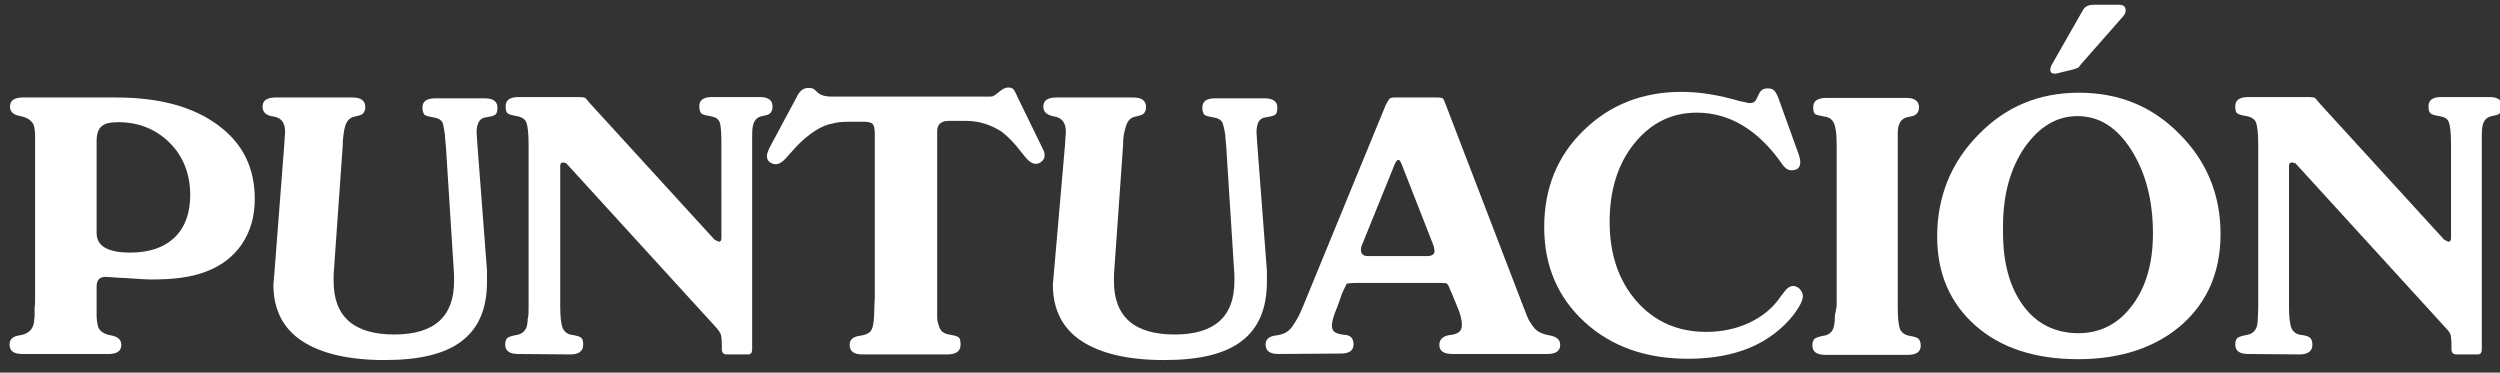
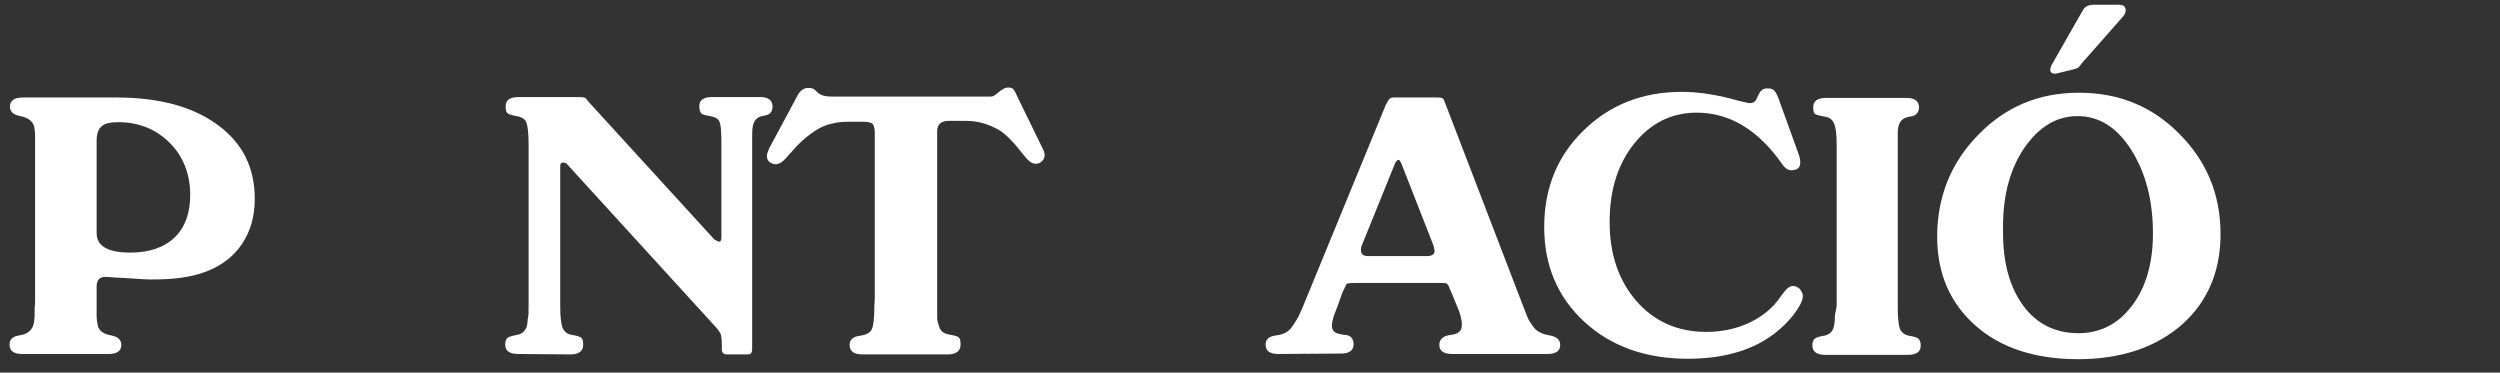
<svg xmlns="http://www.w3.org/2000/svg" id="Layer_1" x="0px" y="0px" viewBox="0 0 577 86" style="enable-background:new 0 0 577 86;" xml:space="preserve">
  <rect x="0" y="0" width="577" height="86" fill="#333333" stroke="none" />
  <style type="text/css">	.st0{fill:#FFFFFF;}</style>
  <g>
    <path class="st0" d="M8.1,69V33.4v-1.8c0-1.1-0.1-2-0.3-2.7c-0.5-1.1-1.5-1.8-3.1-2.1s-2.4-1-2.4-2.2c0-1.4,1-2.1,3-2.1h21.5  c9.9,0,17.7,2.1,23.4,6.3c5.8,4.2,8.6,9.9,8.6,17.1c0,4.1-1,7.5-3,10.5c-2,2.9-4.8,5-8.3,6.3c-1.8,0.7-3.6,1.1-5.7,1.4  c-2,0.3-4.4,0.4-7.2,0.4c-0.8,0-2.1-0.1-3.7-0.2c-1.6-0.1-2.8-0.2-3.5-0.2l-3-0.2c-1.4,0-2.1,0.7-2.1,2.2v4.7c0,1,0,1.8,0,2.3  s0.1,1.3,0.3,2.2c0.4,1.2,1.4,1.8,3,2.1s2.4,1,2.4,2.2c0,1.4-1,2.1-2.9,2.1h-20c-1.9,0-2.9-0.7-2.9-2.2c0-1.2,0.8-1.9,2.3-2.1  s2.6-0.9,3.1-2.1c0.2-0.5,0.3-1,0.3-1.5C8,73.3,8,72.3,8,70.8C8.1,70.8,8.1,69,8.1,69z M27.3,28.2c-1.9,0-3.2,0.3-3.9,1  c-0.7,0.6-1.1,1.7-1.1,3.3v21.3c0,3,2.6,4.5,7.8,4.5c4.4,0,7.8-1.2,10.2-3.5s3.6-5.6,3.6-9.8c0-4.8-1.6-8.9-4.7-12  C36,29.8,32,28.2,27.3,28.2z" />
-     <path class="st0" d="M65.6,33.5l0.2-3.1c0-2.1-0.9-3.2-2.6-3.5c-1.8-0.2-2.6-1-2.6-2.3c0-1.4,1-2.1,3-2.1h17.7c2,0,3,0.7,3,2.2  c0,1.1-0.5,1.8-1.6,2l-0.8,0.2c-1.1,0.2-1.8,0.9-2.2,2.1c-0.2,0.6-0.3,1.2-0.4,1.9c-0.1,0.6-0.2,1.5-0.2,2.7L77,63.4v1.5  c0,8.2,4.7,12.3,14,12.3c9.2,0,13.8-4.1,13.8-12.3v-1.4l-1.9-29.9c-0.1-1-0.2-1.8-0.2-2.4c-0.1-0.6-0.2-1.4-0.4-2.4  c-0.2-1-1-1.5-2.2-1.7s-2-0.4-2.2-0.7s-0.4-0.8-0.4-1.6c0-1.4,1-2.1,2.9-2.1h11.5c1.9,0,2.9,0.7,2.9,2.1c0,0.8-0.1,1.3-0.4,1.6  c-0.3,0.3-1.1,0.5-2.4,0.7s-2,1.4-2,3.5l0.2,3l2.2,28.9V65c0,6.2-1.9,10.7-5.8,13.7s-9.8,4.4-17.8,4.4c-8.3,0-14.7-1.5-19.1-4.4  s-6.6-7.3-6.6-13l0.2-2.3L65.6,33.5z" />
    <path class="st0" d="M119.6,81.7c-2,0-3-0.7-3-2.2c0-0.7,0.2-1.2,0.5-1.5c0.4-0.3,1.1-0.5,2.2-0.7s1.9-0.8,2.3-2  c0.1-0.5,0.2-1.1,0.2-1.7C122,73,122,72,122,70.7V33.3c0-2.5-0.2-4.2-0.5-5s-1.1-1.3-2.2-1.5c-1.2-0.2-1.9-0.4-2.2-0.7  s-0.4-0.8-0.4-1.6c0-1.4,1-2.1,3-2.1h13.7c0.9,0,1.5,0.1,1.7,0.2l1.2,1.4l28.6,31.3c0.2,0.1,0.4,0.2,0.8,0.4c0.1,0,0.1,0,0.2,0.1  c0.4,0,0.6-0.3,0.6-0.9V33.4c0-2.7-0.1-4.4-0.4-5.2s-1-1.2-2.2-1.4s-1.9-0.4-2.1-0.7s-0.4-0.8-0.4-1.6c0-1.4,1-2.1,2.9-2.1h11.1  c1.9,0,2.9,0.7,2.9,2.2c0,1.1-0.5,1.8-1.5,2l-0.9,0.2c-1.1,0.2-1.8,0.9-2.1,2.1c-0.2,0.8-0.2,1.7-0.2,2.6v1.9v47.1  c0,0.9-0.3,1.3-0.9,1.3h-5c-0.7,0-1.1-0.4-1.1-1.2v-0.7c0-1.3-0.1-2.2-0.2-2.6c-0.1-0.4-0.5-1-1.1-1.7l-34.6-37.9  c-0.1,0-0.1-0.1-0.3-0.1c-0.1,0-0.3-0.1-0.4-0.1c-0.5,0-0.7,0.3-0.7,0.8v32.4c0,2.5,0.2,4.2,0.6,5.1c0.4,0.8,1.1,1.4,2.2,1.5  c1.1,0.2,1.8,0.4,2.1,0.7c0.3,0.3,0.4,0.8,0.4,1.6c0,1.4-1,2.2-2.9,2.2L119.6,81.7L119.6,81.7z" />
    <path class="st0" d="M201.9,68.8V30.7c0-1-0.2-1.8-0.5-2.1s-1-0.5-2-0.5H196c-1.5,0-2.8,0.1-3.8,0.4c-1.3,0.2-2.7,0.8-4.1,1.7  c-1.4,0.9-2.8,2.1-4.1,3.4l-2.6,2.9c-0.8,0.9-1.6,1.4-2.4,1.4c-0.5,0-0.9-0.2-1.4-0.5c-0.4-0.4-0.6-0.8-0.6-1.4  c0-0.4,0.2-1,0.5-1.7l6.7-12.5c0.6-1,1.4-1.5,2.3-1.5c0.7,0,1.2,0.1,1.5,0.4l0.9,0.8c0.6,0.5,1.6,0.8,3.1,0.8h35.4  c1,0,1.6,0,1.8-0.1s0.7-0.4,1.4-1s1.4-1,2-1s0.9,0.1,1.2,0.3c0.2,0.2,0.6,0.8,1,1.8l6,12.3c0.2,0.4,0.3,0.9,0.3,1.3  c0,0.5-0.2,0.9-0.6,1.3c-0.4,0.4-0.9,0.6-1.5,0.6c-0.7,0-1.5-0.5-2.4-1.6l-2.1-2.6c-1.2-1.4-2.3-2.4-3.3-3.2  c-2.5-1.6-5.2-2.5-8.2-2.5h-4c-1.8,0-2.7,0.8-2.7,2.4v40.3c0,1,0,1.8,0,2.5s0.1,1.3,0.4,2.1c0.3,1.2,1.1,1.8,2.3,2s2,0.4,2.3,0.7  c0.3,0.3,0.4,0.8,0.4,1.7c0,1.4-1,2.2-3,2.2h-19.6c-2,0-3-0.7-3-2.2c0-1.2,0.8-1.9,2.3-2.1s2.5-0.7,2.8-1.5  c0.4-0.8,0.6-2.5,0.6-5.2L201.9,68.8L201.9,68.8z" />
-     <path class="st0" d="M245.8,33.5l0.2-3.1c0-2.1-0.9-3.2-2.6-3.5s-2.6-1-2.6-2.3c0-1.4,1-2.1,3-2.1h17.7c2,0,3,0.7,3,2.2  c0,1.1-0.5,1.8-1.6,2l-0.8,0.2c-1.1,0.2-1.8,0.9-2.2,2.1c-0.2,0.6-0.3,1.2-0.5,1.9c-0.1,0.6-0.2,1.5-0.2,2.7l-2.1,29.8v1.5  c0,8.2,4.7,12.3,14,12.3c9.2,0,13.8-4.1,13.8-12.3v-1.4L283,33.6c-0.1-1-0.2-1.8-0.2-2.4c-0.1-0.6-0.2-1.4-0.5-2.4  c-0.2-1-1-1.5-2.2-1.7s-2-0.4-2.2-0.7s-0.4-0.8-0.4-1.6c0-1.4,1-2.1,2.9-2.1h11.5c1.9,0,2.9,0.7,2.9,2.1c0,0.8-0.1,1.3-0.4,1.6  c-0.3,0.3-1.1,0.5-2.4,0.7c-1.4,0.2-2,1.4-2,3.5l0.2,3l2.2,28.9V65c0,6.2-1.9,10.7-5.8,13.7s-9.8,4.4-17.9,4.4  c-8.3,0-14.7-1.5-19.1-4.4s-6.6-7.3-6.6-13l0.2-2.3L245.8,33.5z" />
    <path class="st0" d="M295,81.7c-1.9,0-2.9-0.7-2.9-2.2c0-1.2,0.8-1.9,2.5-2.1s2.9-0.9,3.7-2.1c0.5-0.7,0.9-1.4,1.3-2.1  c0.2-0.3,0.5-1.1,1.1-2.4l19.1-46.5c0.4-0.8,0.7-1.3,0.9-1.5c0.2-0.2,0.6-0.3,1.1-0.3h10c0.6,0,1,0.1,1.2,0.2  c0.2,0.2,0.4,0.7,0.7,1.5l17.9,46.6c0.5,1.3,0.8,2,0.9,2.3c0.3,0.8,0.8,1.5,1.3,2.2c0.8,1.2,2.1,1.8,3.8,2.1s2.5,1,2.5,2.2  c0,1.4-1,2.1-3,2.1h-21.9c-2,0-3-0.7-3-2.1c0-1.3,0.9-2.1,2.6-2.3c1.8-0.2,2.6-0.9,2.6-2.3c0-1.3-0.4-2.7-1.1-4.3l-1.1-2.7  c-0.3-0.7-0.6-1.3-0.9-2.1c-0.1-0.1-0.2-0.2-0.3-0.4c-0.2-0.2-1-0.2-2.5-0.2h-18.2c-1.5,0-2.3,0.1-2.5,0.2l-1,2.1l-1.1,3.1  c-0.9,2.1-1.3,3.6-1.3,4.4c0,0.7,0.2,1.2,0.6,1.5s1.2,0.6,2.5,0.7s1.9,0.9,1.9,2.2c0,1.4-1,2.1-2.9,2.1L295,81.7L295,81.7z   M314.1,57.6c0,1,0.5,1.5,1.6,1.5h13.7c1.1,0,1.7-0.4,1.7-1.2l-0.2-1.1l-7.4-18.9c-0.2-0.4-0.3-0.7-0.4-0.8s-0.2-0.2-0.4-0.2  c-0.2,0-0.5,0.3-0.8,1l-7.7,19L314.1,57.6z" />
    <path class="st0" d="M415.2,35.8c0.2,0.6,0.3,1.2,0.3,1.7c0,1.2-0.7,1.8-2.1,1.8c-0.7,0-1.5-0.5-2.2-1.6  c-5.5-7.8-12.1-11.7-19.6-11.7c-5.8,0-10.6,2.4-14.4,7.1s-5.7,10.8-5.7,18.1c0,7.5,2.1,13.6,6.2,18.3s9.5,7.1,16.1,7.1  c3.6,0,6.9-0.7,9.9-2.1s5.5-3.4,7.3-6.1c0.7-0.9,1.2-1.6,1.6-1.9s0.8-0.5,1.2-0.5c0.5,0,1,0.2,1.5,0.6c0.5,0.6,0.8,1.1,0.8,1.7  c0,1-0.7,2.4-2.1,4.3c-5.4,6.8-13.5,10.2-24.4,10.2c-9.7,0-17.7-2.8-23.9-8.5s-9.3-13-9.3-21.9s3-16.4,9.1-22.3  c6-5.9,13.6-8.9,22.6-8.9c4.1,0,8.5,0.7,13.3,2.1l2.3,0.5c0.5,0,1-0.1,1.2-0.3c0.3-0.2,0.6-0.8,1-1.7c0.4-0.9,1-1.4,2-1.4  c0.7,0,1.1,0.1,1.5,0.4c0.3,0.3,0.7,0.9,1,1.7L415.2,35.8z" />
    <path class="st0" d="M423.9,70.7V33.4c0-2.4-0.2-4-0.6-4.9s-1.1-1.5-2.3-1.6c-1.1-0.2-1.8-0.4-2.1-0.6s-0.4-0.8-0.4-1.6  c0-1.4,1-2.1,3-2.1H440c1.9,0,2.9,0.7,2.9,2.2c0,1-0.5,1.7-1.5,2l-1,0.2c-1.6,0.3-2.4,1.5-2.4,3.7v2.9v37.3c0,2.5,0.2,4.2,0.5,5  c0.4,0.9,1.1,1.4,2.2,1.6s1.8,0.4,2.1,0.7c0.3,0.3,0.5,0.8,0.5,1.6c0,1.4-1,2.1-3,2.1h-19c-2,0-3-0.7-3-2.2c0-0.7,0.2-1.2,0.5-1.5  c0.4-0.3,1-0.5,2-0.7c1-0.1,1.7-0.6,2.1-1.2c0.4-0.7,0.6-1.8,0.6-3.5L423.9,70.7L423.9,70.7z" />
-     <path class="st0" d="M447.1,54.6c0-9.2,3.2-17.1,9.5-23.5c6.3-6.5,14-9.7,23.2-9.7s16.9,3.1,23.2,9.5c6.3,6.3,9.5,14,9.5,23.1  c0,8.7-3,15.7-9,21c-6,5.2-14,7.9-23.9,7.9s-17.8-2.6-23.6-7.7C450.1,70,447.1,63.2,447.1,54.6z M479.5,26.8  c-4.8,0-8.8,2.4-12.2,7.2c-3.3,4.8-5,10.9-5,18.2v1.5c0,7.1,1.6,12.7,4.7,16.9s7.4,6.3,12.7,6.3c5,0,9.2-2.1,12.4-6.4  c3.2-4.2,4.8-9.8,4.8-16.6c0-7.7-1.7-14.1-5-19.3S484.5,26.8,479.5,26.8z M474.5,17h-0.2c-0.8,0-1.1-0.3-1.1-1l0.2-0.8l7.3-12.8  c0.5-0.9,1.3-1.3,2.5-1.3h5.8c1.1,0,1.6,0.4,1.6,1.3c0,0.5-0.2,0.9-0.6,1.4l-9.6,10.9l-0.7,0.9l-1.1,0.4L474.5,17z" />
-     <path class="st0" d="M518.9,81.7c-2,0-3-0.7-3-2.2c0-0.7,0.2-1.2,0.5-1.5c0.4-0.3,1.1-0.5,2.2-0.7c1.1-0.2,1.9-0.8,2.3-2  c0.1-0.5,0.2-1.1,0.2-1.7s0.1-1.6,0.1-2.9V33.3c0-2.5-0.2-4.2-0.5-5s-1.1-1.3-2.2-1.5c-1.2-0.2-1.9-0.4-2.2-0.7  c-0.3-0.2-0.4-0.8-0.4-1.6c0-1.4,1-2.1,3-2.1h13.7c0.9,0,1.5,0.1,1.7,0.2l1.2,1.4l28.6,31.3c0.2,0.1,0.4,0.2,0.8,0.4  c0,0,0.1,0,0.2,0.1c0.4,0,0.6-0.3,0.6-0.9V33.4c0-2.7-0.2-4.4-0.5-5.2s-1-1.2-2.2-1.4c-1.2-0.2-1.8-0.4-2.1-0.7s-0.4-0.8-0.4-1.6  c0-1.4,1-2.1,2.9-2.1h11.2c1.9,0,2.9,0.7,2.9,2.2c0,1.1-0.5,1.8-1.5,2l-0.9,0.2c-1.1,0.2-1.8,0.9-2.1,2.1c-0.2,0.8-0.2,1.7-0.2,2.6  v1.9v47.1c0,0.9-0.3,1.3-0.9,1.3h-5c-0.7,0-1.1-0.4-1.1-1.2v-0.7c0-1.3-0.1-2.2-0.2-2.6c-0.1-0.4-0.5-1-1.2-1.7l-34.6-37.9  c-0.1,0-0.2-0.1-0.3-0.1s-0.3-0.1-0.5-0.1c-0.5,0-0.7,0.3-0.7,0.8v32.4c0,2.5,0.2,4.2,0.6,5.1c0.4,0.8,1.1,1.4,2.2,1.5  s1.8,0.4,2.1,0.7c0.3,0.3,0.5,0.8,0.5,1.6c0,1.4-1,2.2-2.9,2.2L518.9,81.7L518.9,81.7z" />
+     <path class="st0" d="M447.1,54.6c0-9.2,3.2-17.1,9.5-23.5c6.3-6.5,14-9.7,23.2-9.7s16.9,3.1,23.2,9.5c6.3,6.3,9.5,14,9.5,23.1  c0,8.7-3,15.7-9,21c-6,5.2-14,7.9-23.9,7.9s-17.8-2.6-23.6-7.7C450.1,70,447.1,63.2,447.1,54.6z M479.5,26.8  c-4.8,0-8.8,2.4-12.2,7.2c-3.3,4.8-5,10.9-5,18.2v1.5c0,7.1,1.6,12.7,4.7,16.9s7.4,6.3,12.7,6.3c5,0,9.2-2.1,12.4-6.4  c3.2-4.2,4.8-9.8,4.8-16.6c0-7.7-1.7-14.1-5-19.3S484.5,26.8,479.5,26.8z M474.5,17h-0.2c-0.8,0-1.1-0.3-1.1-1l0.2-0.8l7.3-12.8  c0.5-0.9,1.3-1.3,2.5-1.3h5.8c1.1,0,1.6,0.4,1.6,1.3c0,0.5-0.2,0.9-0.6,1.4l-9.6,10.9l-0.7,0.9l-1.1,0.4L474.5,17" />
  </g>
</svg>